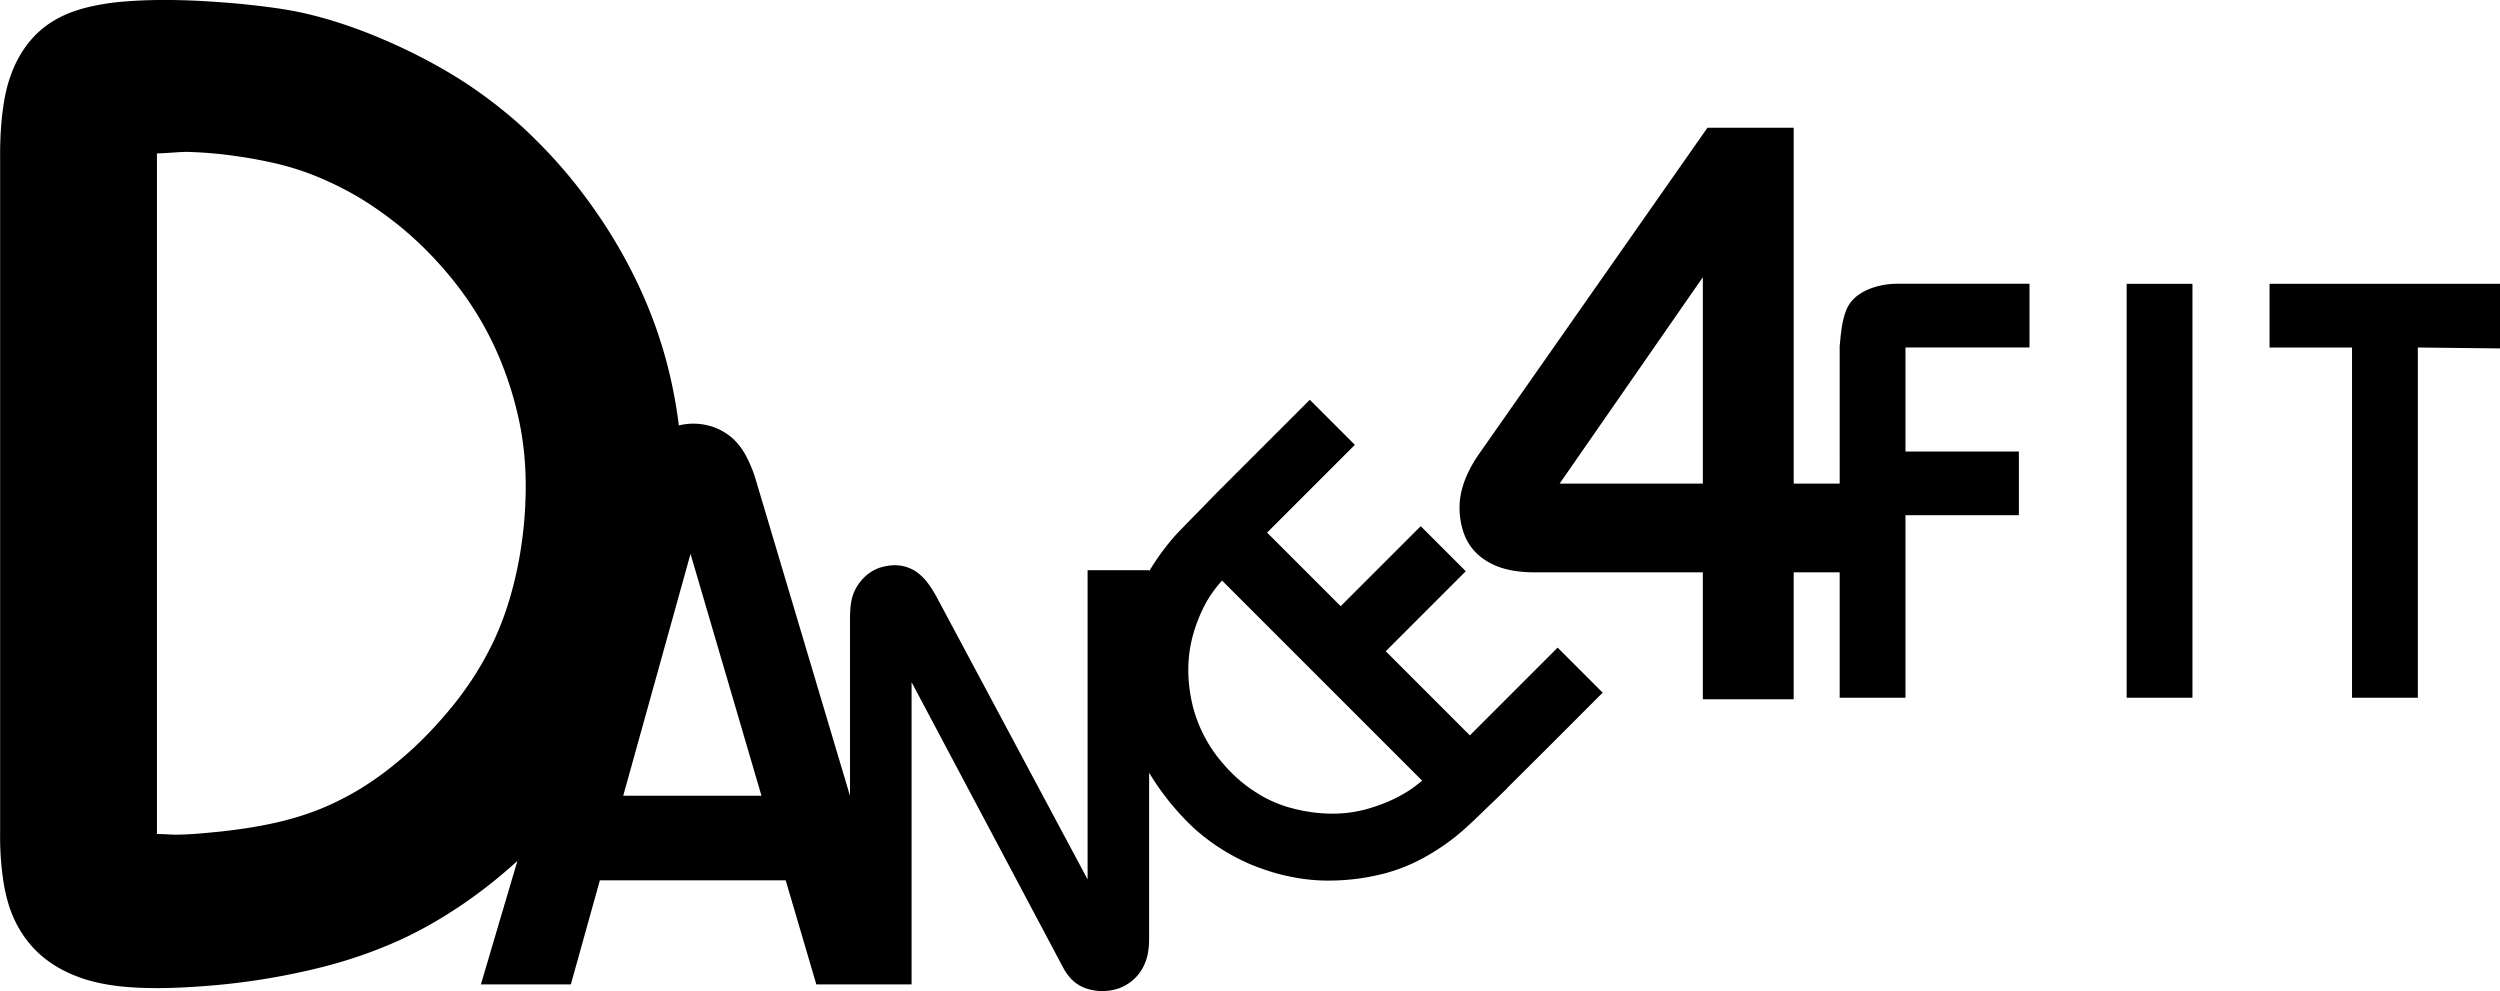
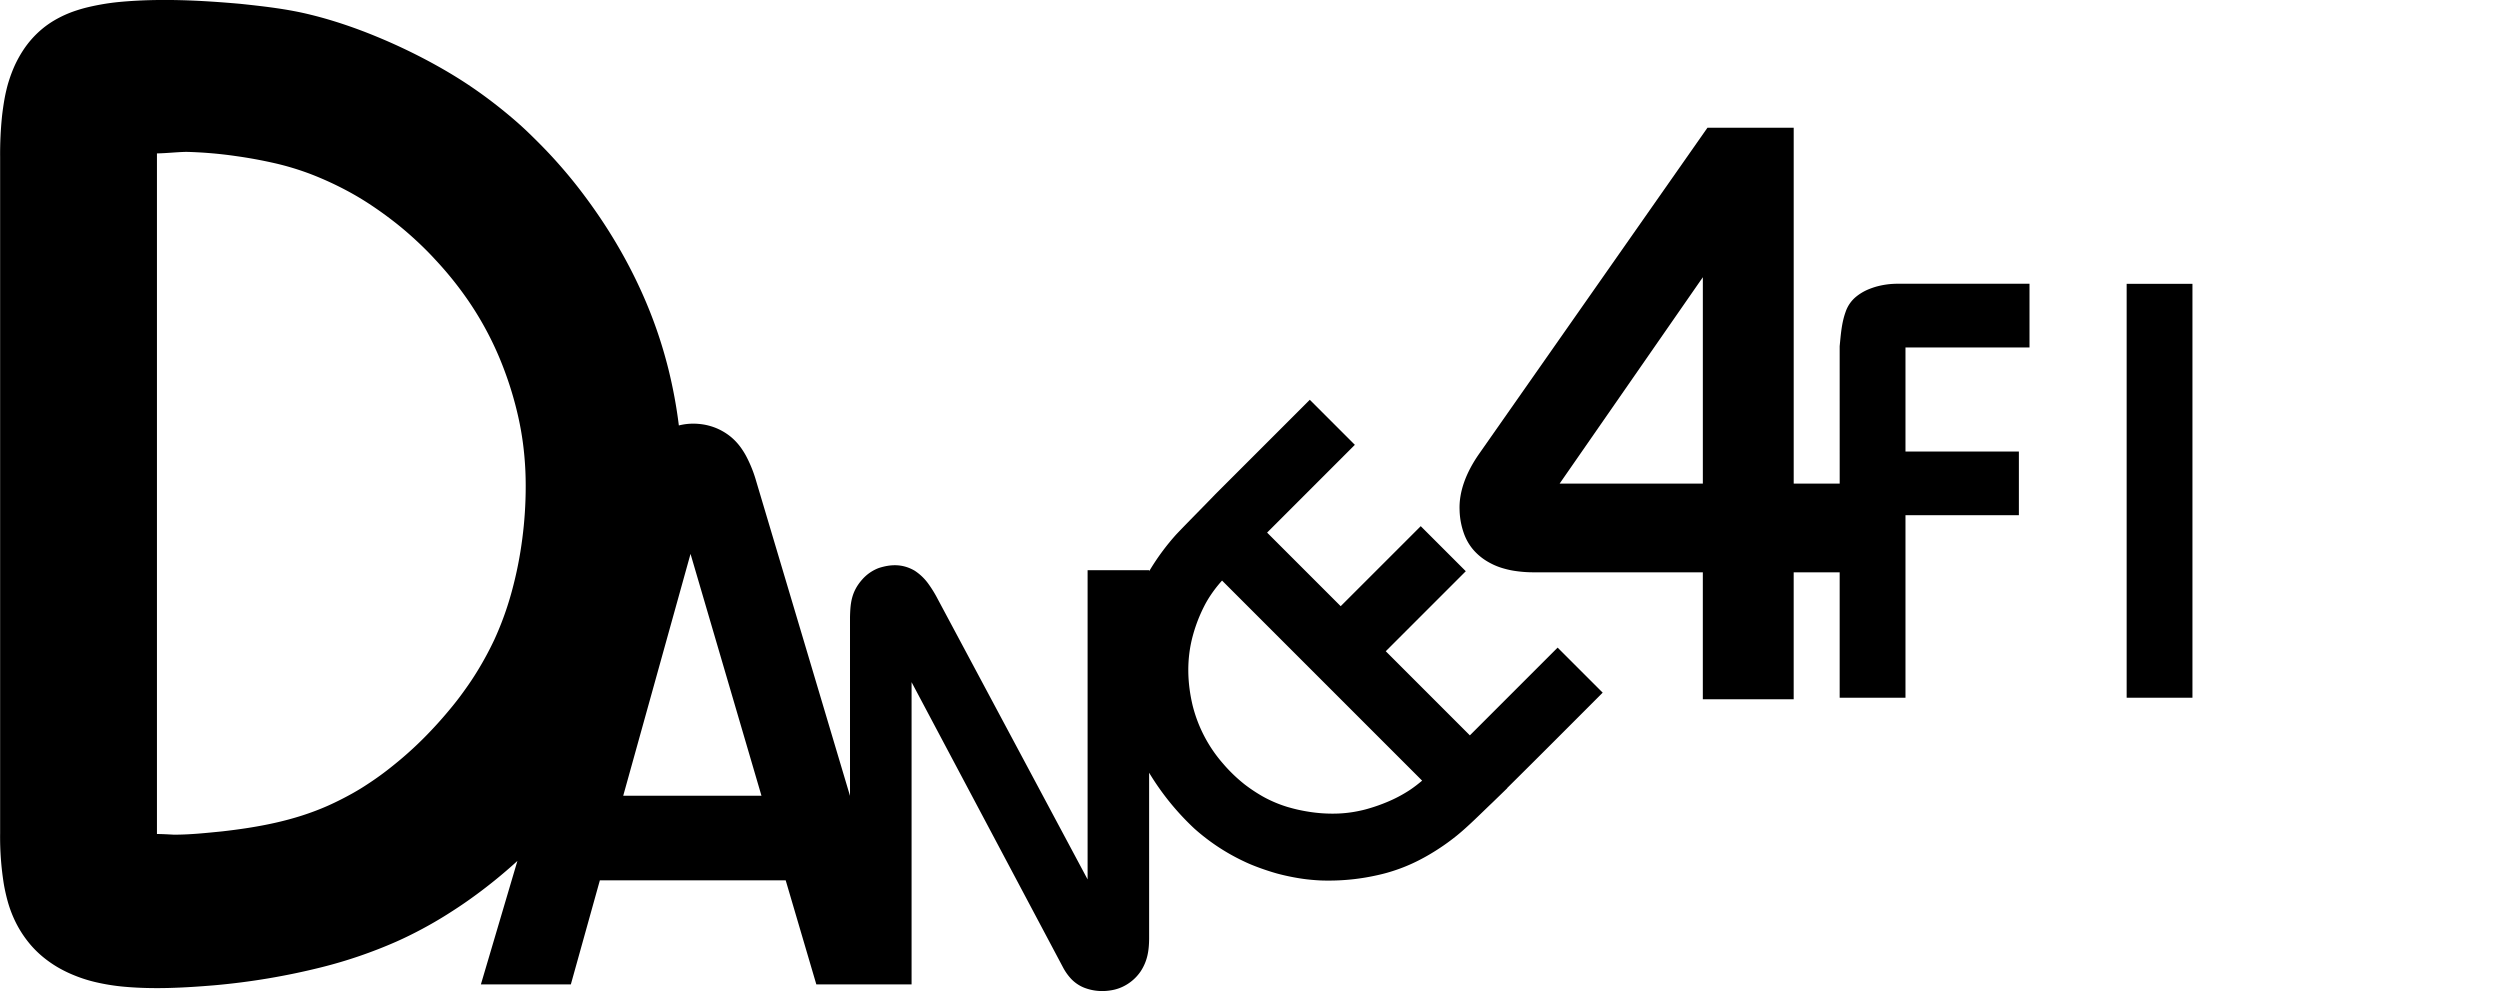
<svg xmlns="http://www.w3.org/2000/svg" id="Laag_1" data-name="Laag 1" viewBox="0 0 1417.32 561.87">
  <defs>
    <style>.cls-1{fill-rule:evenodd;}</style>
  </defs>
  <path class="cls-1" d="M1631.59,369.74H1550.4l81.19-117v117m77.58,0H1683.1V168h-48.9L1504.58,353.12c-7.27,10.5-11.31,21.26-10.9,31.61a42.3,42.3,0,0,0,2.72,14,31,31,0,0,0,2.13,4.42,28.69,28.69,0,0,0,2.84,4,31.18,31.18,0,0,0,3.5,3.49,32.89,32.89,0,0,0,4.14,3,41.1,41.1,0,0,0,4.19,2.23,37.18,37.18,0,0,0,5.51,2c.89.26,1.79.49,2.71.7s1.83.41,3.25.63a71.4,71.4,0,0,0,11,.84h95.91V492h51.51V420.06h26.07v71.08h37.31V387.65h64.29v-36.1h-64.29v-59h70.31v-36.1H1742a44.73,44.73,0,0,0-12.33,1.69c-1.29.38-2.55.83-3.57,1.23a28.84,28.84,0,0,0-4.82,2.41,27.66,27.66,0,0,0-2.48,1.75,19,19,0,0,0-6.29,8.92c-2.3,6.4-2.7,12.93-3.35,19.41Z" transform="translate(-666.2 -95.58)" />
  <path class="cls-1" d="M1097.9,546.71h-78.38l38.16-137.12,40.22,137.12m374.55-8.56q-1.67,1.4-3.37,2.71c-1.15.87-2.31,1.72-3.62,2.6a77.86,77.86,0,0,1-13.11,6.9,94.69,94.69,0,0,1-9.53,3.39c-1.71.51-3.44,1-5.52,1.43a70.29,70.29,0,0,1-14.43,1.67,85.59,85.59,0,0,1-14.26-1c-2.28-.35-4.55-.78-6.64-1.25s-4-1-5.88-1.54a71.5,71.5,0,0,1-10.45-4.1,61.11,61.11,0,0,1-5.5-3,87.91,87.91,0,0,1-8.25-5.62,86.77,86.77,0,0,1-7.56-6.72c-2-2-3.37-3.51-4.69-5.06a79.17,79.17,0,0,1-17.34-33.16c-3-12.79-3.47-26,.1-39.27a88,88,0,0,1,4.1-11.81c.78-1.81,1.63-3.58,2.35-5s1.32-2.49,1.94-3.54a71.68,71.68,0,0,1,8.23-11.06ZM755.18,568.4V182.55c5.56-.09,11.11-.76,16.66-.87a237.61,237.61,0,0,1,28.35,2.42q10.39,1.46,20.73,3.77A155.11,155.11,0,0,1,843,194.53a185.13,185.13,0,0,1,19.86,9.14,163.89,163.89,0,0,1,14.5,8.72c4.34,2.91,8.58,6,12.68,9.2s8.07,6.62,11.91,10.16,7.54,7.21,11,11a197.7,197.7,0,0,1,19,23.67,182.21,182.21,0,0,1,19.89,38.29,199,199,0,0,1,8.23,27.44c1.05,4.72,1.91,9.49,2.59,14.6s1.16,10.58,1.4,16,.22,11,.05,16.11a230,230,0,0,1-2.85,29.29c-.8,4.95-1.8,10.07-3,15.15s-2.52,10.12-4.43,16a175,175,0,0,1-7.41,19,185.5,185.5,0,0,1-9.27,17.22c-2.77,4.56-4.78,7.47-6.83,10.36s-4.12,5.76-7.36,9.75-7.63,9.14-12.26,14a206.13,206.13,0,0,1-21.69,20,169,169,0,0,1-14.54,10.58c-2.44,1.61-4.9,3.17-8.61,5.24s-8.67,4.65-13.77,6.92c-19.54,8.66-40,12.28-60.11,14.56-9.07.9-18.15,1.87-27.24,1.85C761.61,568.62,758.4,568.42,755.18,568.4Zm295.88-231.62a270.55,270.55,0,0,0-5.92-31.93c-1.87-7.48-4.06-14.87-6.58-22.12s-5.36-14.37-8.5-21.35-6.57-13.82-10.24-20.46-7.57-13.07-11.7-19.34-8.51-12.39-13-18.24-9.16-11.42-14-16.8S971.17,176,966,171s-10.55-9.58-16.07-14-11.23-8.62-17-12.52-11.72-7.53-17.74-10.93a322,322,0,0,0-35.24-17.11c-5.68-2.35-11.42-4.54-17.64-6.65s-12.9-4.12-19.67-5.78c-13.23-3.33-26.79-4.83-40.25-6.26-22.69-2-45.41-3.17-68.15-1.09-3.2.3-6.38.71-9.55,1.25s-6.3,1.19-8.82,1.8-4.4,1.17-6.27,1.78a63.17,63.17,0,0,0-12.81,5.76,52.69,52.69,0,0,0-6.65,4.69,54.91,54.91,0,0,0-10.88,12.24,66.75,66.75,0,0,0-4.73,8.58,80.48,80.48,0,0,0-3.28,8.64c-.75,2.36-1.12,3.89-1.48,5.42s-.7,3.06-1.12,5.46-.9,5.66-1.28,8.94a211.73,211.73,0,0,0-1.1,23.35V568a168.82,168.82,0,0,0,2.17,29.21c.56,3.13,1.27,6.23,2,8.92a66.21,66.21,0,0,0,2.39,7.21,65.48,65.48,0,0,0,3,6.53,62.54,62.54,0,0,0,8.27,12,58,58,0,0,0,5.75,5.64,64.87,64.87,0,0,0,6.26,4.69,60.81,60.81,0,0,0,5.32,3.14c1.7.9,3.43,1.74,5.4,2.58s4.19,1.7,6.44,2.45,4.54,1.41,7.07,2A116.9,116.9,0,0,0,736.8,655c16.85,1.5,33.74.59,50.64-.81a391.54,391.54,0,0,0,61-10.24,264,264,0,0,0,42.47-14.54c5-2.22,9.84-4.62,14.62-7.18s9.47-5.28,14-8.13,9-5.8,13.32-8.89a283.48,283.48,0,0,0,26.68-21.55l-20.7,70h51l16.45-59h105.35l17.37,59h54V482.32L1268.85,644a30.14,30.14,0,0,0,3.83,5.65,20.89,20.89,0,0,0,8.06,5.84,28.18,28.18,0,0,0,11.62,1.92,31.82,31.82,0,0,0,4-.44,23.93,23.93,0,0,0,6.08-1.87,25.43,25.43,0,0,0,10.44-8.85c4-6.1,4.71-12.11,4.79-18.42V533.66a147.42,147.42,0,0,0,25.64,31.66,117,117,0,0,0,28,18.54c1.84.88,3.71,1.73,6.83,2.93s7.52,2.74,12,4a124.83,124.83,0,0,0,12.54,2.69c3.49.57,5.91.8,8.33,1s4.85.35,8.61.33a124.63,124.63,0,0,0,27.67-3.12c3.76-.84,6.26-1.57,8.74-2.37a96.13,96.13,0,0,0,14.24-5.85c2.25-1.14,4.47-2.36,6.52-3.57a127,127,0,0,0,15.45-10.71c6.68-5.45,13.3-12.2,19.9-18.46q4.3-4.16,8.58-8.32l-.07-.07c18.09-17.9,36.11-36,54.16-54.07l-25.55-25.54-49.75,49.75-47.68-47.69,45.37-45.37-25.54-25.54-45.38,45.37-41.72-41.72,49.75-49.76-25.54-25.54Q1382,349,1355.25,375.73c-7.31,7.61-15,15.26-22.2,22.83a132.36,132.36,0,0,0-15.34,20.84v-.56h-34.92v175.3l-85.16-159.3a66.75,66.75,0,0,0-5.07-8.22,29.26,29.26,0,0,0-7.84-7.52c-6.67-3.86-13.34-3.76-20.33-1.49a23.54,23.54,0,0,0-9.39,6.52c-6.36,7.15-6.7,14-6.91,21.2V546.78l-53.16-178.33a73.66,73.66,0,0,0-5.91-14.66,44.29,44.29,0,0,0-2.71-4.31,33.26,33.26,0,0,0-3.08-3.72,30.54,30.54,0,0,0-3.54-3.18,32.69,32.69,0,0,0-4-2.62,31.94,31.94,0,0,0-4.51-2.09,34.48,34.48,0,0,0-5.61-1.54,37.2,37.2,0,0,0-5.71-.56A33.31,33.31,0,0,0,1051.06,336.78Z" transform="translate(-666.2 -95.58)" />
  <rect x="1205.66" y="160.91" width="37.3" height="234.65" />
-   <polyline class="cls-1" points="1417.32 197.53 1417.32 160.91 1286.67 160.91 1286.67 197.01 1333.43 197.01 1333.43 395.56 1370.73 395.56 1370.73 197.01 1417.32 197.53" />
</svg>